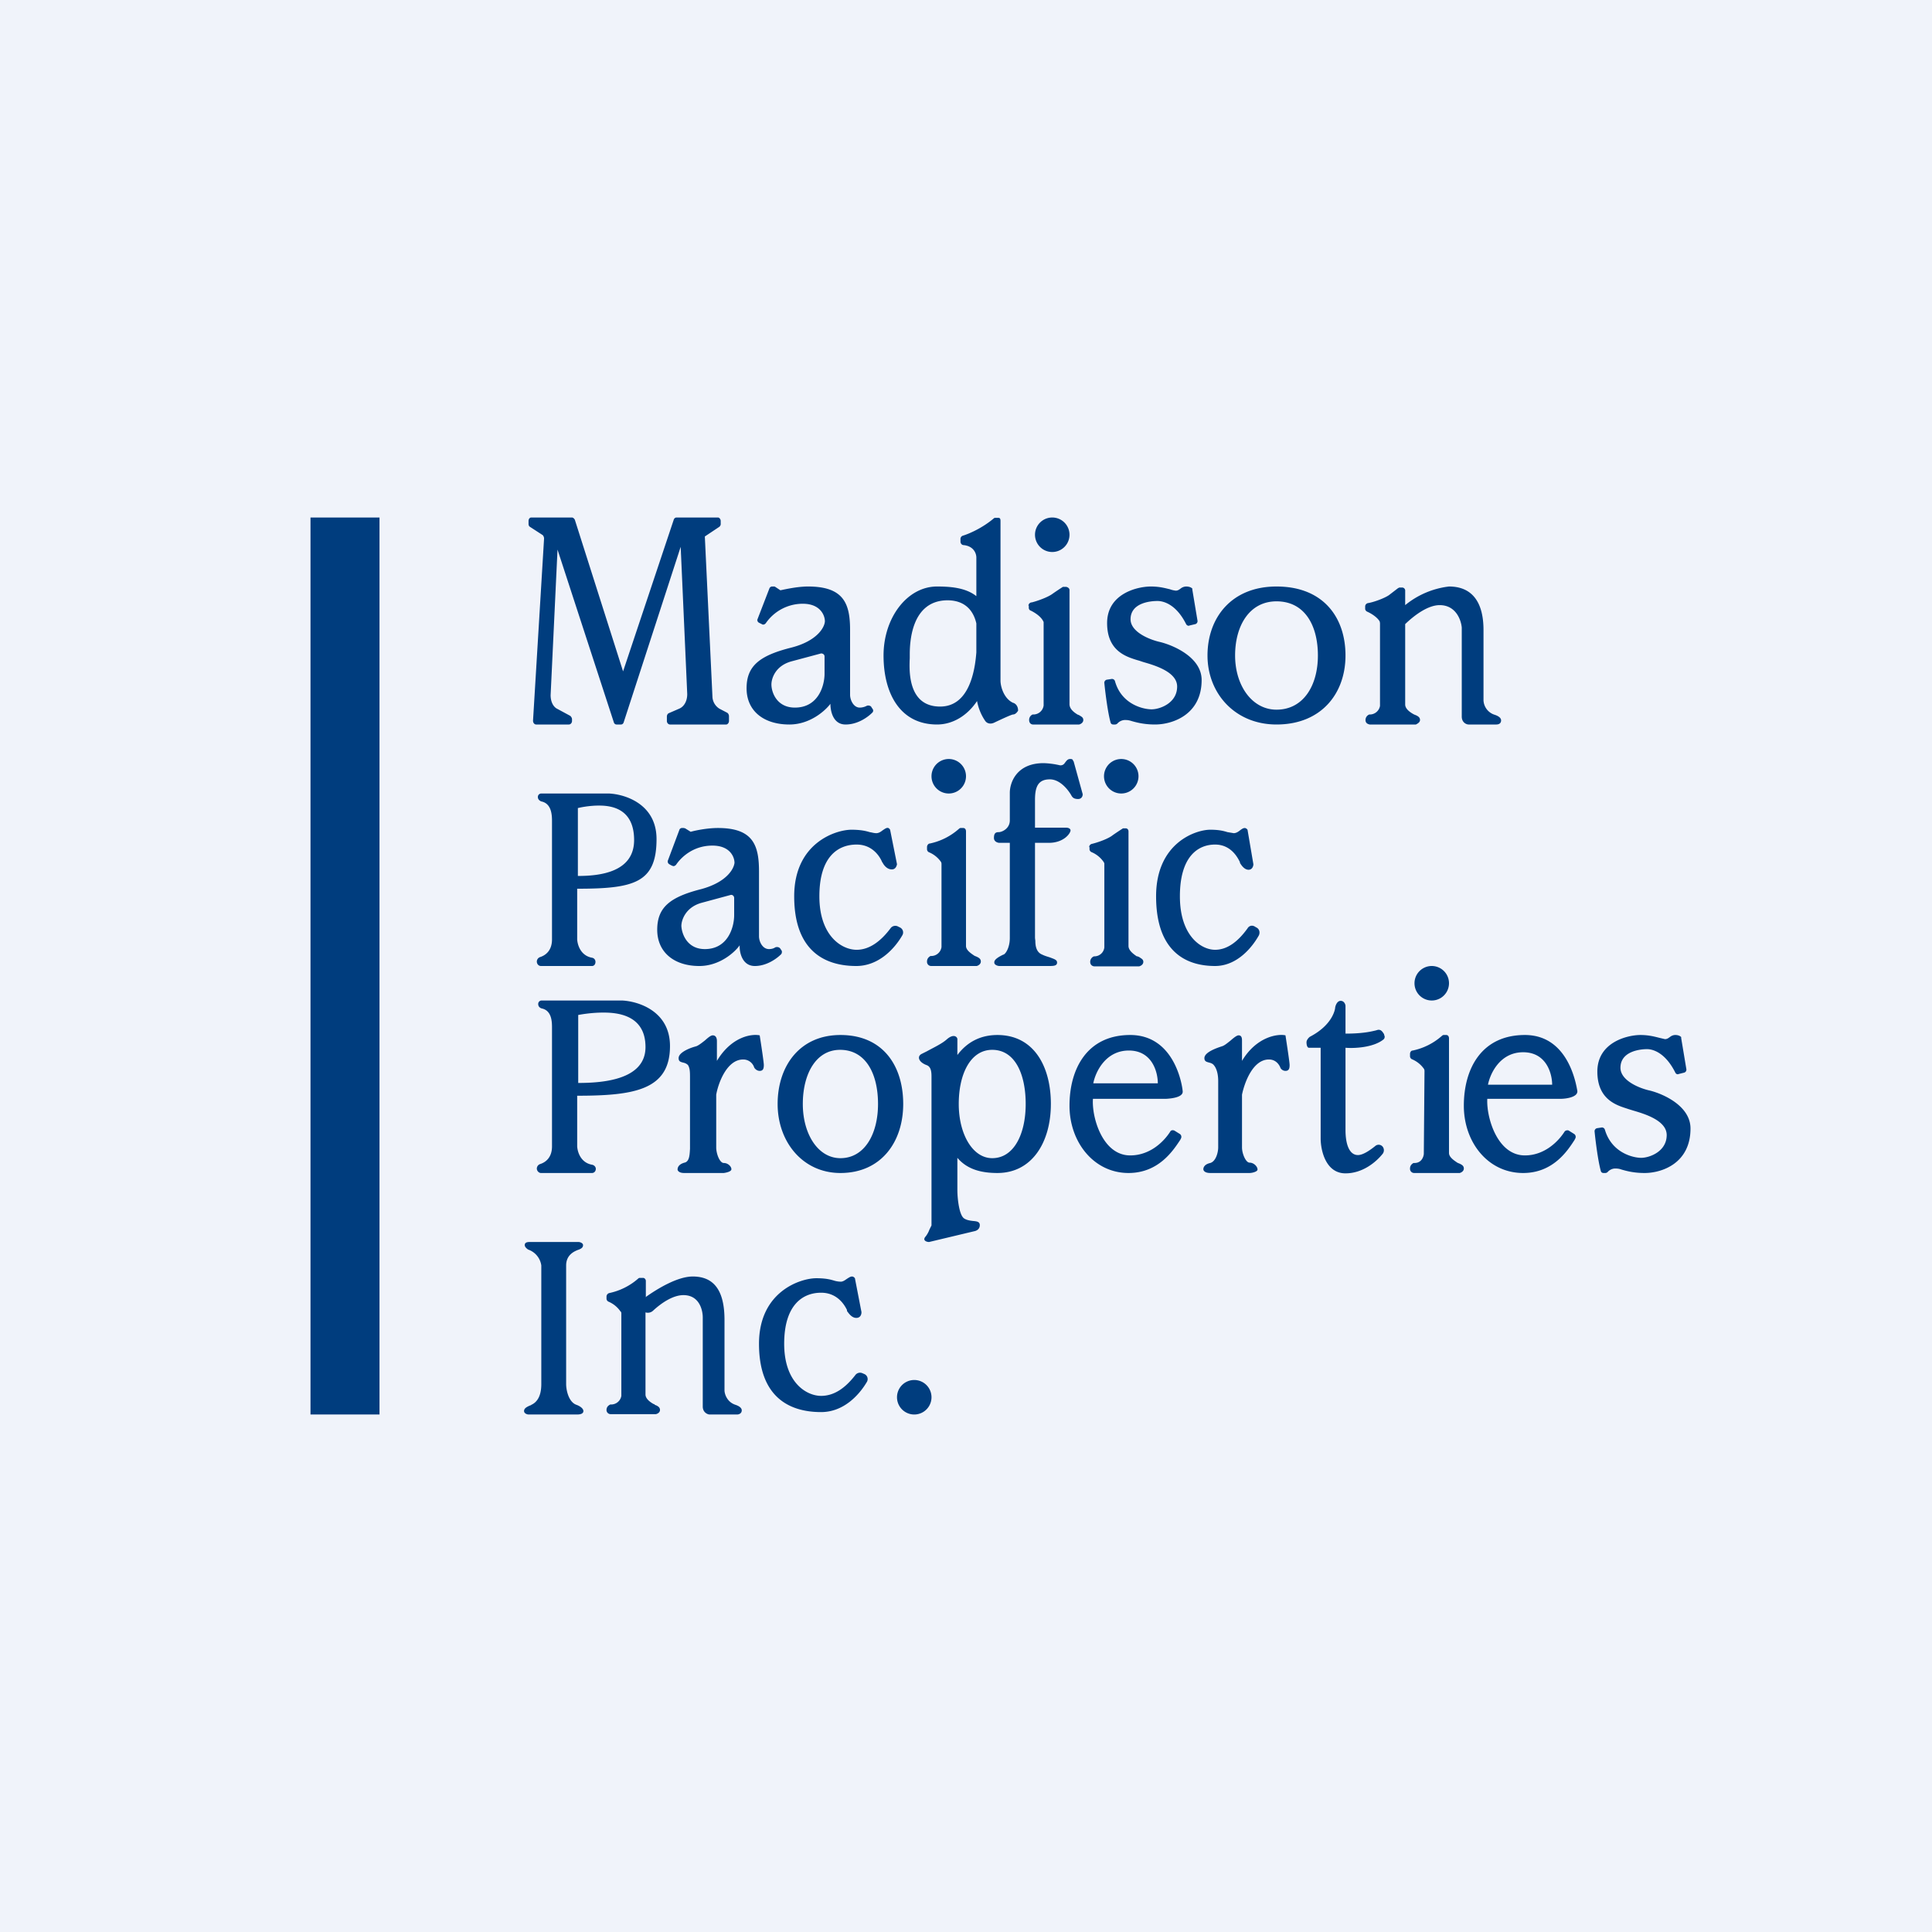
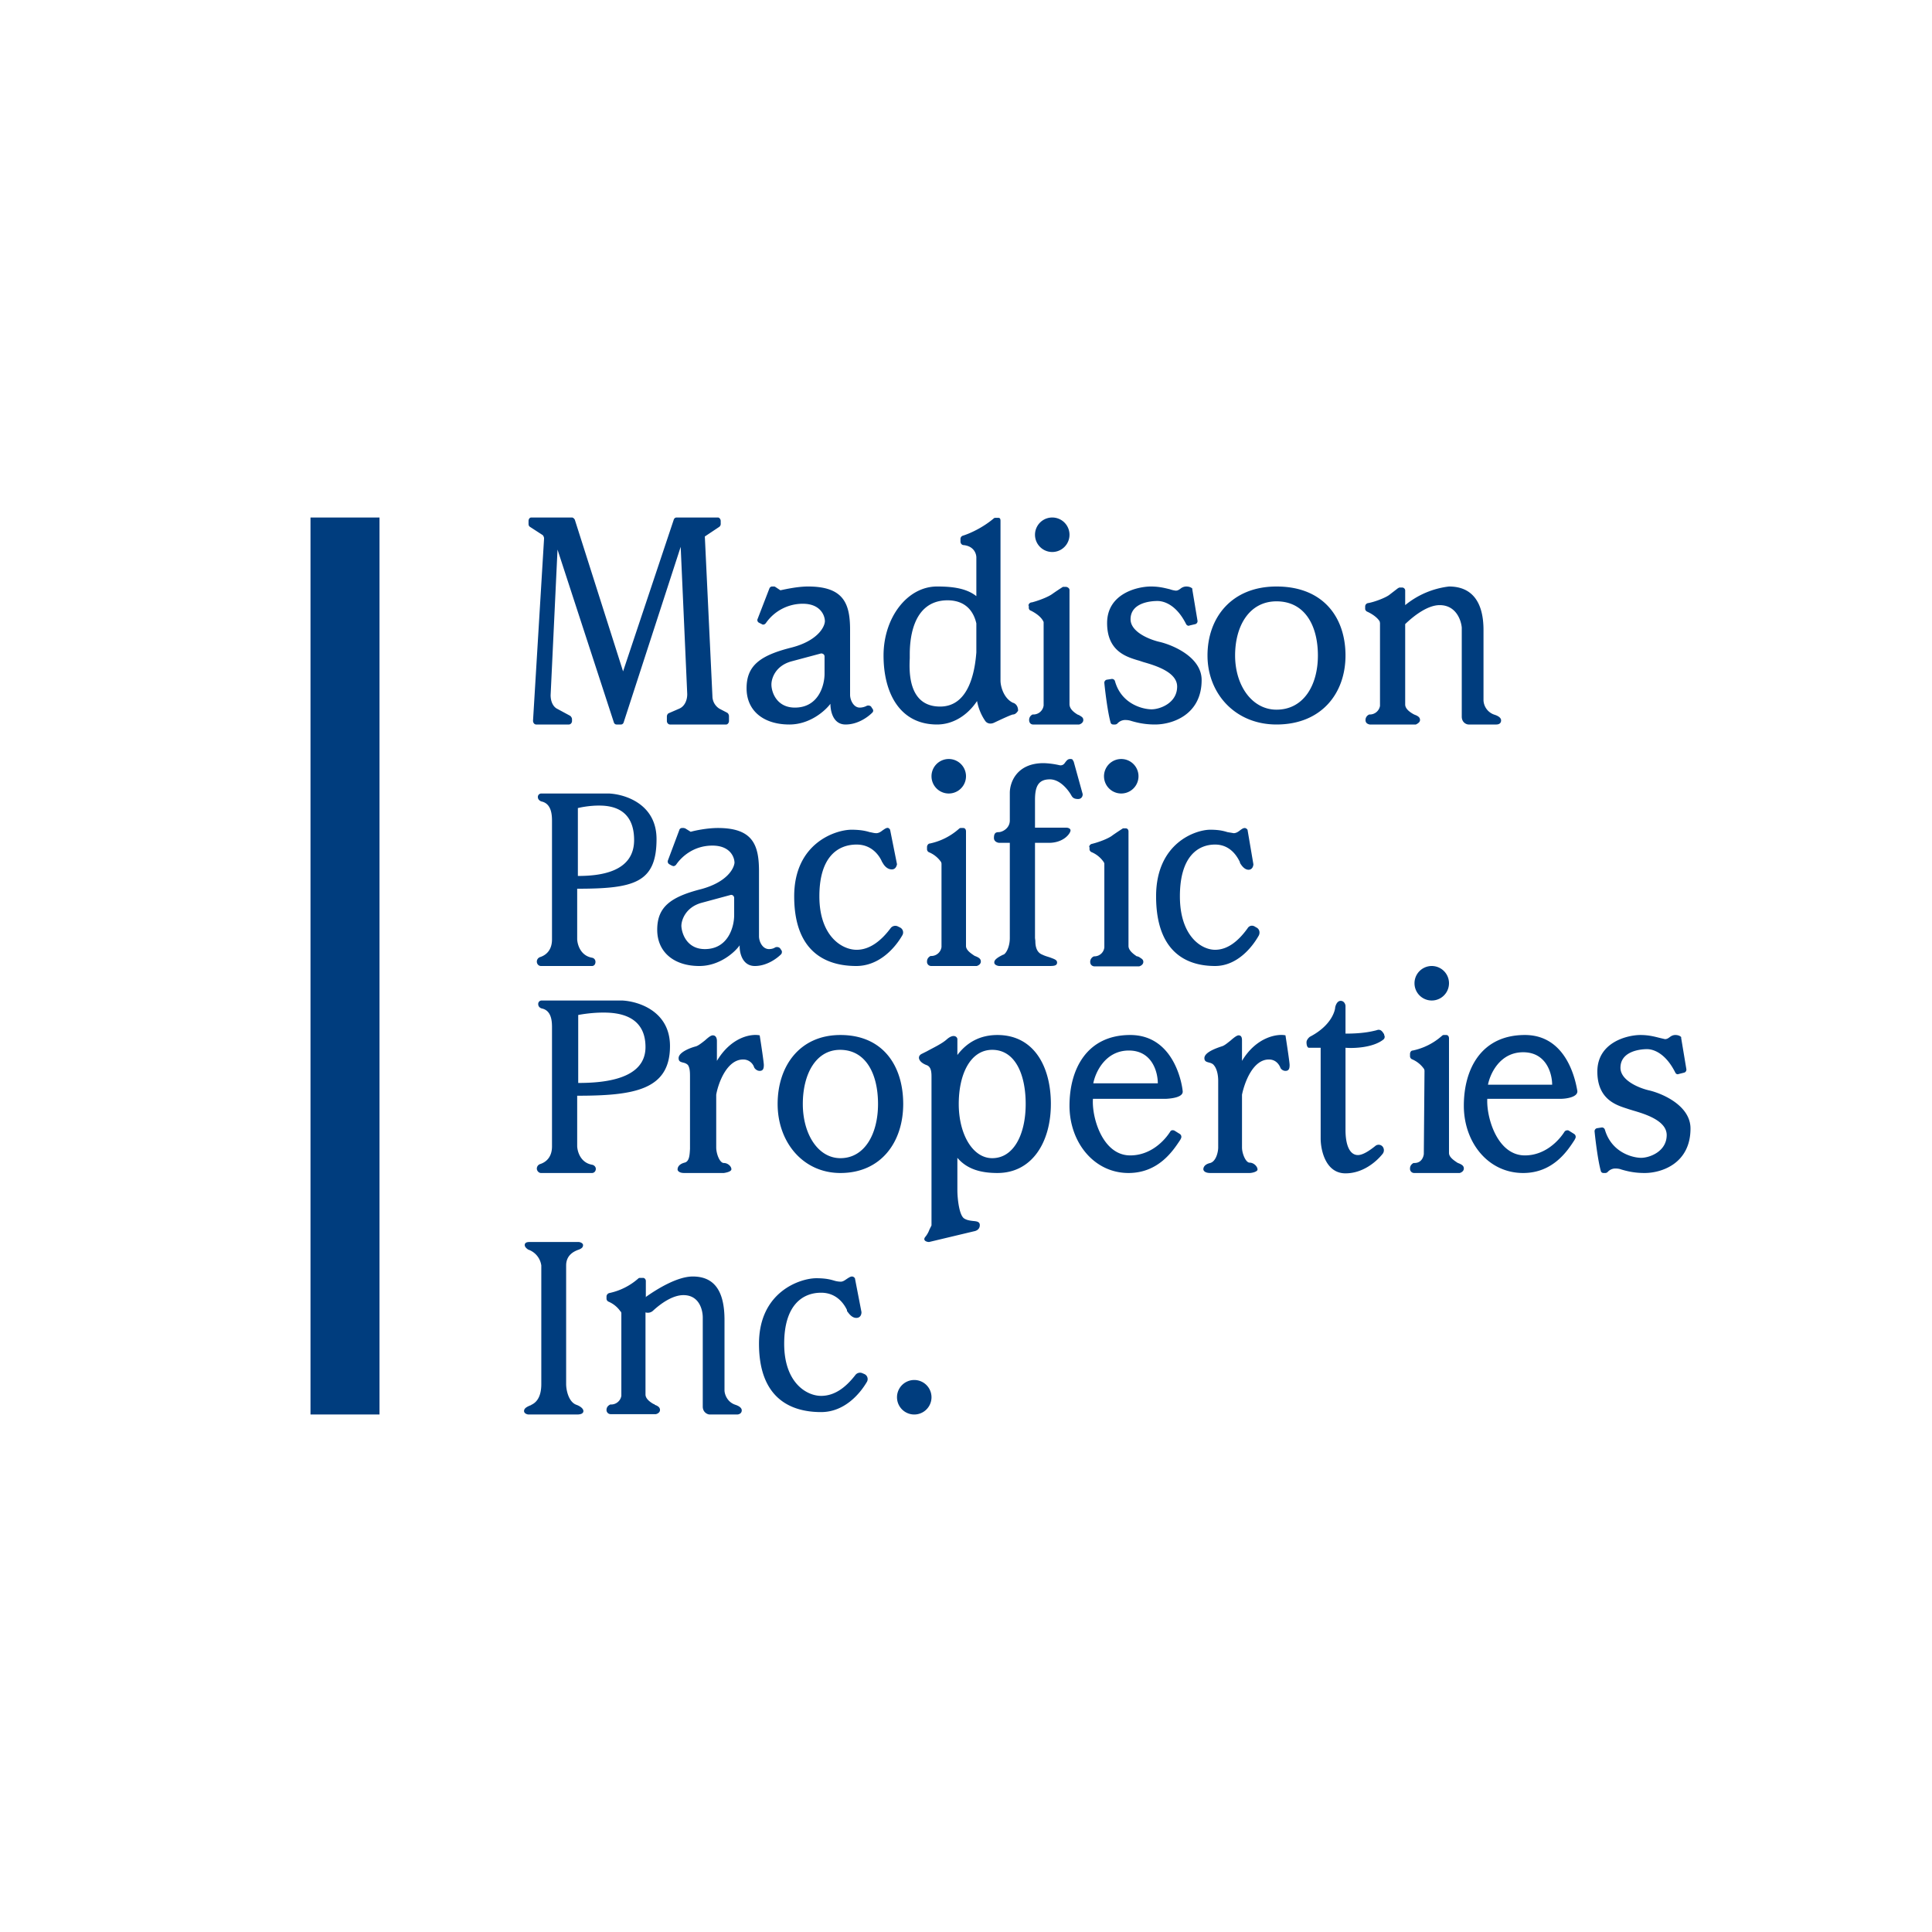
<svg xmlns="http://www.w3.org/2000/svg" width="56" height="56" viewBox="0 0 56 56">
-   <path fill="#F0F3FA" d="M0 0h56v56H0z" />
  <path fill-rule="evenodd" d="M27.84 15.62v.08c0 .05.04.1.09.1.3.03.37.25.37.36v1.12c-.3-.24-.73-.28-1.14-.28-.86 0-1.55.9-1.55 2s.48 2 1.55 2c.46 0 .88-.26 1.16-.68.05.26.15.45.24.58.06.08.16.09.25.05.21-.1.49-.23.55-.24.08 0 .13-.08.15-.11 0-.16-.1-.22-.15-.23-.27-.13-.36-.48-.36-.64V15.1c0-.05-.01-.09-.06-.09h-.09c-.01 0-.03 0-.05.02-.32.27-.7.44-.9.5a.1.1 0 0 0-.06.1Zm-.38 1.78c.53 0 .76.32.84.67v.84c-.04.52-.2 1.57-1.05 1.57-.92 0-.9-1-.88-1.4v-.1c0-.31.02-1.58 1.1-1.58ZM15.54 21h.95c.05 0 .09-.05.09-.1v-.05c0-.04-.02-.07-.05-.1l-.37-.2c-.13-.06-.2-.22-.2-.4l.2-4.22 1.63 5c.01.04.04.07.08.07H18c.04 0 .07-.03.08-.07l1.65-5.08.19 4.27c0 .2-.09.36-.23.42l-.3.13c-.03.01-.06.05-.06.1v.13c0 .05.04.1.09.1h1.63c.04 0 .08-.05.08-.1v-.14c0-.04-.02-.08-.05-.1l-.23-.12a.43.43 0 0 1-.2-.36l-.22-4.63.42-.28a.11.11 0 0 0 .04-.1v-.07c0-.05-.04-.1-.08-.1h-1.2c-.04 0-.07.03-.08.06l-1.47 4.4-1.4-4.4c-.02-.03-.05-.06-.08-.06H15.4c-.05 0-.08.05-.08.1v.08c0 .04.01.07.04.09l.37.24c.02.02.04.06.04.1l-.32 5.28c0 .06.04.11.09.11ZM22 18.05l.08.04c.04.03.09.01.12-.03a1.3 1.3 0 0 1 1.07-.56c.51 0 .64.34.64.51-.01.18-.23.57-.97.76-.92.23-1.3.53-1.3 1.18 0 .66.5 1.05 1.24 1.05.6 0 1.04-.4 1.19-.6 0 .2.07.6.44.6.34 0 .63-.2.77-.34a.08.08 0 0 0 .02-.1l-.04-.06c-.02-.05-.1-.06-.14-.04a.44.44 0 0 1-.2.05c-.18 0-.28-.22-.28-.37v-1.88c0-.76-.18-1.26-1.22-1.26-.3 0-.66.08-.8.11l-.15-.1a.08.08 0 0 0-.05-.01h-.05a.09.09 0 0 0-.07.06l-.34.88c-.02.04 0 .09.04.11Zm1.9.98v.5c0 .33-.17.98-.86.98-.53 0-.68-.45-.68-.67 0-.17.11-.54.58-.67l.86-.23c.05 0 .1.03.1.09ZM30.5 16a.5.5 0 1 0 0-1 .5.5 0 0 0 0 1Zm-.68 1.55v.07c0 .03.02.07.06.08.1.05.27.15.35.29l.02.04v2.42a.3.3 0 0 1-.3.26h-.02a.17.17 0 0 0-.1.16c0 .1.07.13.11.13h1.34c.04-.01.12-.05.12-.13s-.06-.1-.12-.14l-.05-.02c-.06-.04-.23-.14-.23-.3V17.1c0-.05-.06-.09-.11-.09h-.08a8.93 8.93 0 0 0-.3.2c-.13.1-.44.21-.6.25a.1.1 0 0 0-.1.1ZM32.27 21h.05a.1.1 0 0 0 .07-.03.3.3 0 0 1 .21-.1c.05 0 .11 0 .2.03.14.04.36.1.68.1.5 0 1.35-.28 1.35-1.29 0-.65-.8-1-1.2-1.1-.28-.06-.86-.28-.86-.66 0-.48.58-.53.78-.53.19 0 .55.11.83.67.02.04.07.06.1.04l.17-.04a.09.09 0 0 0 .06-.1l-.15-.9v-.03c-.02-.02-.07-.06-.18-.06a.27.27 0 0 0-.16.06c-.04.03-.08.06-.14.06a.72.72 0 0 1-.17-.04c-.13-.03-.3-.08-.55-.08-.4 0-1.27.21-1.27 1.06 0 .8.54.97.86 1.07l.07.02.12.04c.35.1.98.29.98.71 0 .48-.5.66-.74.66s-.87-.14-1.06-.81a.09.09 0 0 0-.1-.07l-.13.02a.09.09 0 0 0-.08.1c.03.3.1.85.18 1.14.01.04.04.06.08.06ZM37 21c1.3 0 2-.9 2-2s-.64-2-2-2c-1.3 0-2 .9-2 2s.8 2 2 2Zm0-.43c.78 0 1.2-.7 1.2-1.57 0-.87-.38-1.57-1.2-1.57-.78 0-1.2.7-1.2 1.57 0 .87.49 1.57 1.2 1.57ZM42 17a2.46 2.46 0 0 0-1.27.54v-.41a.09.09 0 0 0-.08-.1h-.09l-.04.02-.26.2c-.13.09-.43.2-.6.23a.1.1 0 0 0-.09.1v.07c0 .03.03.07.06.08.11.05.28.15.36.28l.01.05v2.4a.3.3 0 0 1-.3.25h-.01a.17.17 0 0 0-.11.16c0 .1.08.12.12.13h1.34c.04-.02.12-.06.12-.13 0-.08-.06-.11-.12-.14a.45.45 0 0 1-.05-.02l-.02-.01c-.07-.04-.24-.14-.24-.28v-2.33c.27-.26.66-.55 1-.55.47 0 .62.43.64.65v2.58c0 .17.13.23.2.23h.8c.04 0 .14-.01.14-.12 0-.09-.12-.14-.18-.16a.46.46 0 0 1-.33-.42v-2.04c0-.82-.34-1.26-1-1.26ZM9 15h2v26H9V15Zm19.82 12.9c0 .07.1.1.15.1h1.42c.14 0 .25 0 .25-.1 0-.08-.08-.1-.21-.15-.06-.02-.14-.04-.22-.08-.18-.07-.2-.27-.2-.4l-.01-.08v-2.76h.4c.44 0 .63-.28.63-.36 0-.06-.08-.08-.12-.08H30v-.8c0-.37.08-.6.43-.6s.6.42.62.46c.03.05.06.11.2.11.11 0 .14-.1.13-.15l-.26-.94-.01-.01c-.02-.05-.03-.06-.09-.06-.07 0-.1.04-.16.12a.14.14 0 0 1-.15.06 2.35 2.35 0 0 0-.46-.06c-.79 0-.98.57-.98.86v.8c0 .24-.23.34-.32.34s-.14.03-.14.17c0 .1.1.14.16.14h.3v2.76c0 .23-.09.43-.18.48h-.01c-.1.05-.26.13-.26.22ZM28 22.5a.5.5 0 1 1-1 0 .5.5 0 0 1 1 0Zm-1.13 2.12v-.07c0-.05.04-.1.08-.1a1.84 1.84 0 0 0 .85-.43.08.08 0 0 1 .04-.02h.08c.05 0 .08.04.08.1v3.32c0 .13.17.23.24.28l.02.01.05.02c.06.03.12.06.12.14 0 .08-.08.12-.12.13h-1.32a.12.12 0 0 1-.12-.13c0-.1.07-.14.1-.16H27a.3.3 0 0 0 .29-.26v-2.42l-.01-.04a.8.8 0 0 0-.36-.29.1.1 0 0 1-.05-.08Zm-7.4.47-.07-.04a.09.09 0 0 1-.04-.11l.33-.88a.08.08 0 0 1 .08-.06h.05l.04.01.16.1c.14-.04.48-.11.79-.11 1.02 0 1.19.5 1.19 1.26v1.88c0 .15.1.37.29.37.07 0 .14-.02.18-.05.05-.02.12-.01.15.04l.04.06c.01.04 0 .08-.02.1-.14.14-.43.34-.76.34-.37 0-.45-.4-.44-.6-.14.2-.58.6-1.17.6-.73 0-1.22-.4-1.22-1.05s.37-.95 1.28-1.18c.73-.2.94-.58.96-.76 0-.17-.13-.5-.64-.5-.55 0-.9.33-1.05.55-.03.04-.08.06-.12.03Zm1.81 1.44v-.5c0-.06-.05-.1-.1-.09l-.85.23c-.46.13-.58.5-.58.67.01.22.16.67.68.67.68 0 .85-.65.85-.98ZM32.5 23a.5.5 0 1 0 0-1 .5.5 0 0 0 0 1Zm-.92 1.55v.07c0 .03.03.07.06.08A.8.8 0 0 1 32 25l.01.03v2.43a.29.29 0 0 1-.28.26h-.02a.17.17 0 0 0-.11.16c0 .1.08.13.12.13H33a.06.06 0 0 0 .02 0c.04-.01.12-.05.12-.13s-.07-.1-.12-.14l-.05-.02h-.02c-.07-.05-.24-.16-.24-.3V24.1c0-.05-.03-.09-.08-.09h-.08a9.45 9.45 0 0 0-.3.2c-.12.1-.43.21-.6.25a.1.1 0 0 0-.08.1ZM16 27.23c0 .3-.16.45-.34.51a.14.14 0 0 0-.1.13c0 .07.05.13.12.13h1.48c.06 0 .1-.05.1-.12 0-.06-.04-.11-.1-.12-.33-.06-.42-.37-.43-.53v-1.47c1.65 0 2.3-.17 2.3-1.44 0-1.02-.92-1.3-1.38-1.32h-1.96a.1.1 0 0 0-.1.1c0 .07.05.11.1.13.3.06.31.4.31.57v3.43Zm.75-3.81v1.97c.62 0 1.63-.1 1.63-1.04 0-.93-.68-1-1.02-1-.27 0-.52.05-.6.07ZM26 25.05l-.2-1c-.06-.1-.13-.04-.22.02-.05.04-.11.08-.18.08-.07 0-.12-.02-.19-.03-.1-.03-.25-.07-.53-.07-.45 0-1.66.38-1.66 1.93 0 1.55.85 2.02 1.8 2.02.67 0 1.13-.53 1.34-.9a.16.16 0 0 0-.08-.22l-.06-.03a.17.17 0 0 0-.21.06c-.27.36-.6.62-.98.62-.43 0-1.08-.4-1.08-1.55s.54-1.5 1.08-1.5c.5 0 .7.41.74.51l.01.01c.03.06.12.2.27.2.11 0 .14-.1.15-.15Zm10.16-1 .17 1c0 .05-.03.16-.14.16-.13 0-.22-.15-.25-.2v-.02c-.05-.1-.24-.51-.72-.51-.5 0-1.02.35-1.02 1.5s.62 1.55 1.02 1.55c.37 0 .68-.26.94-.62.04-.07.12-.1.2-.06l.05.03c.09.04.12.14.08.23-.2.36-.64.89-1.27.89-.9 0-1.71-.47-1.71-2.02s1.15-1.93 1.57-1.93c.27 0 .4.04.5.07l.18.03c.07 0 .13-.04.18-.08.08-.06.15-.11.22-.02ZM42 28.5a.5.5 0 1 1-1 0 .5.5 0 0 1 1 0Zm-1.13 2.12v-.07c0-.05.03-.1.08-.1a1.84 1.84 0 0 0 .85-.43.08.08 0 0 1 .04-.02h.08c.05 0 .08.04.08.1v3.32c0 .13.17.23.24.28l.02.01.05.02c.06.03.12.06.12.14 0 .08-.08.12-.12.13h-1.32a.12.12 0 0 1-.12-.13c0-.1.07-.14.1-.16H41c.2 0 .26-.17.27-.26l.02-2.42-.01-.04a.8.8 0 0 0-.36-.29.1.1 0 0 1-.05-.08Zm5.6 3.38h.06a.1.1 0 0 0 .07-.03.3.3 0 0 1 .2-.1c.06 0 .12 0 .2.03.14.04.35.1.67.1.5 0 1.33-.28 1.33-1.29 0-.65-.78-1-1.18-1.1-.28-.06-.85-.28-.85-.66 0-.48.57-.54.77-.54.19 0 .54.12.82.68.02.04.06.06.1.04l.16-.04a.09.09 0 0 0 .06-.1l-.15-.9v-.03c-.02-.02-.07-.06-.17-.06-.07 0-.12.03-.16.06-.04.03-.08.06-.14.06l-.17-.04c-.12-.03-.3-.08-.54-.08-.38 0-1.25.21-1.25 1.06 0 .8.54.97.85 1.07l.06.02.13.04c.34.1.97.29.97.71 0 .48-.5.66-.74.66-.23 0-.85-.14-1.05-.81a.09.09 0 0 0-.09-.07l-.13.02a.09.09 0 0 0-.08.1c.03.3.1.85.18 1.14.01.04.04.06.08.06Zm-22.11 0c1.18 0 1.82-.9 1.82-2s-.58-2-1.82-2c-1.18 0-1.82.9-1.82 2s.73 2 1.82 2Zm0-.43c.7 0 1.09-.7 1.09-1.57 0-.87-.35-1.57-1.1-1.57-.7 0-1.08.7-1.08 1.57 0 .87.44 1.57 1.09 1.57ZM16 33.23c0 .3-.16.45-.34.51a.14.14 0 0 0-.1.13c0 .07.06.13.12.13h1.48c.06 0 .11-.05.11-.12 0-.06-.05-.11-.11-.12-.33-.06-.42-.37-.43-.53v-1.47c1.66 0 2.69-.17 2.69-1.44 0-1.02-.93-1.3-1.39-1.32H15.7a.1.1 0 0 0-.1.1c0 .07.04.11.1.13.3.06.3.4.3.57v3.43Zm.76-3.81v1.97c.74 0 1.95-.1 1.95-1.04 0-.93-.81-1-1.22-1-.33 0-.63.05-.73.07Zm4.02.75v.58c.42-.7 1-.79 1.24-.74.04.25.12.78.12.86 0 .1-.02.17-.12.17-.08 0-.14-.06-.16-.1a.33.33 0 0 0-.32-.23c-.47 0-.72.68-.78 1.02v1.53c0 .18.1.45.22.45s.22.1.22.18c0 .07-.15.1-.22.11h-1.15c-.15 0-.19-.07-.19-.1 0-.05.02-.15.2-.2.15-.03.15-.25.16-.4v-2.07c0-.14 0-.27-.06-.36-.04-.04-.09-.06-.14-.07-.07-.02-.13-.03-.13-.13 0-.17.34-.3.5-.34.07-.02.17-.1.26-.17.09-.08.17-.15.23-.15.1 0 .12.1.12.16Zm15.22.58v-.58c0-.06 0-.16-.1-.16-.05 0-.14.07-.23.15-.09.07-.18.15-.26.17-.15.05-.5.17-.5.34 0 .1.07.11.14.13.04.01.1.03.13.07.09.1.13.28.13.46v1.93c0 .13-.06.4-.23.45-.18.04-.2.14-.2.18 0 .04.04.11.2.11h1.14c.08 0 .23-.04.23-.1 0-.09-.11-.2-.23-.2-.11 0-.22-.26-.22-.44v-1.53c.07-.34.31-1.02.78-1.02.21 0 .3.16.33.23.01.04.07.1.15.1.1 0 .12-.07.12-.17 0-.08-.08-.6-.12-.86-.23-.05-.84.04-1.26.74ZM30.46 32c0 1.1-.54 2-1.55 2-.48 0-.88-.11-1.16-.44v.93c0 .24.05.74.2.83.08.05.17.06.25.07.11.01.2.02.2.12 0 .13-.11.17-.17.18l-1.3.31c-.08 0-.2-.05-.1-.16a.72.72 0 0 0 .11-.2l.06-.12v-4.25c0-.15.01-.35-.15-.4-.23-.09-.27-.25-.14-.32l.16-.08c.18-.1.44-.22.58-.35.2-.17.3-.06.3 0v.46c.27-.36.65-.58 1.16-.58 1.05 0 1.55.9 1.55 2Zm-.73 0c0 .87-.34 1.57-.97 1.57-.57 0-.97-.7-.97-1.57 0-.87.34-1.57.97-1.57.66 0 .97.7.97 1.57Zm4.07-.15h-2.12c-.04.52.27 1.64 1.08 1.64.59 0 .99-.42 1.16-.69.02-.04.07-.05.12-.03l.16.1a.1.1 0 0 1 .03.13l-.02.04c-.2.3-.62.96-1.5.96-1 0-1.71-.89-1.71-1.95 0-1.07.51-2.05 1.76-2.05 1.26 0 1.5 1.4 1.52 1.62.03.18-.3.22-.48.23Zm-.24-.45h-1.87c.06-.32.35-.95 1.03-.95s.84.63.84.95Zm9.55.45h2.12c.17 0 .51-.05.49-.23-.04-.22-.27-1.62-1.52-1.62-1.26 0-1.77.98-1.77 2.05 0 1.06.7 1.95 1.72 1.95.87 0 1.29-.65 1.49-.96l.02-.04a.1.1 0 0 0-.03-.13l-.16-.1c-.04-.02-.1 0-.12.03-.17.27-.57.69-1.15.69-.81 0-1.12-1.12-1.09-1.64Zm.02-.41h1.86c0-.31-.16-.94-.84-.94-.68 0-.96.63-1.02.94Zm-4.85-1.08V33c0 .33.14 1.01.72 1.01.5 0 .89-.33 1.08-.57a.17.17 0 0 0 0-.2.15.15 0 0 0-.22-.02c-.15.12-.35.26-.5.26-.23 0-.36-.27-.36-.73v-2.38c.24.02.8 0 1.1-.24a.1.1 0 0 0 .02-.13v-.02c-.05-.08-.09-.14-.18-.13l-.07.02c-.13.03-.37.09-.87.09v-.8c0-.05-.04-.15-.14-.15-.12 0-.16.18-.16.2 0 .03-.06.49-.73.84-.03.02-.1.09-.1.16 0 .1.03.16.07.16h.34ZM16.73 41h-1.41c-.04 0-.13-.03-.13-.1 0-.08.08-.12.17-.16l.03-.01.01-.01c.11-.05.29-.18.29-.6v-3.44a.57.57 0 0 0-.38-.46c-.03-.02-.1-.07-.1-.13 0-.09.1-.09.15-.09h1.41c.04 0 .13.03.13.09 0 .07-.05.1-.12.13l-.03.01c-.1.04-.34.14-.34.45v3.44c0 .17.07.52.3.6.11.04.2.11.2.18 0 .09-.12.1-.18.1Zm1.98-3.4c.35-.25.93-.6 1.37-.6.64 0 .92.44.92 1.26v2.04c0 .1.07.34.32.42.06.02.18.07.18.16 0 .1-.1.12-.13.12h-.8c-.06 0-.2-.06-.2-.23v-2.58c0-.22-.1-.65-.56-.65-.3 0-.63.22-.88.45a.22.22 0 0 1-.22.05v2.38c0 .14.17.24.24.28h.02c0 .02.03.03.04.03.06.03.12.06.12.14 0 .07-.07.11-.12.12H17.7a.12.12 0 0 1-.12-.12c0-.1.07-.14.11-.16h.02a.3.3 0 0 0 .3-.25v-2.4l-.01-.04h-.01a.8.8 0 0 0-.35-.29.1.1 0 0 1-.06-.08v-.07c0-.05.04-.09.08-.1a1.85 1.85 0 0 0 .85-.43.08.08 0 0 1 .04-.01h.09c.04 0 .08.04.08.09v.47Zm6.26.43-.19-.98c-.07-.09-.14-.04-.22.01-.06.04-.12.09-.19.09a.7.7 0 0 1-.19-.03c-.1-.03-.24-.07-.52-.07-.45 0-1.66.38-1.66 1.9s.85 1.98 1.8 1.98c.67 0 1.12-.52 1.33-.88a.16.16 0 0 0-.07-.22l-.07-.03a.17.17 0 0 0-.2.06c-.28.36-.6.6-.99.6-.42 0-1.07-.38-1.07-1.51s.54-1.48 1.07-1.48c.5 0 .7.4.75.5V38c.04.05.13.2.27.2.12 0 .15-.1.15-.16ZM27 40.5a.5.5 0 1 1-1 0 .5.5 0 0 1 1 0Z" fill="#003D7E" />
</svg>